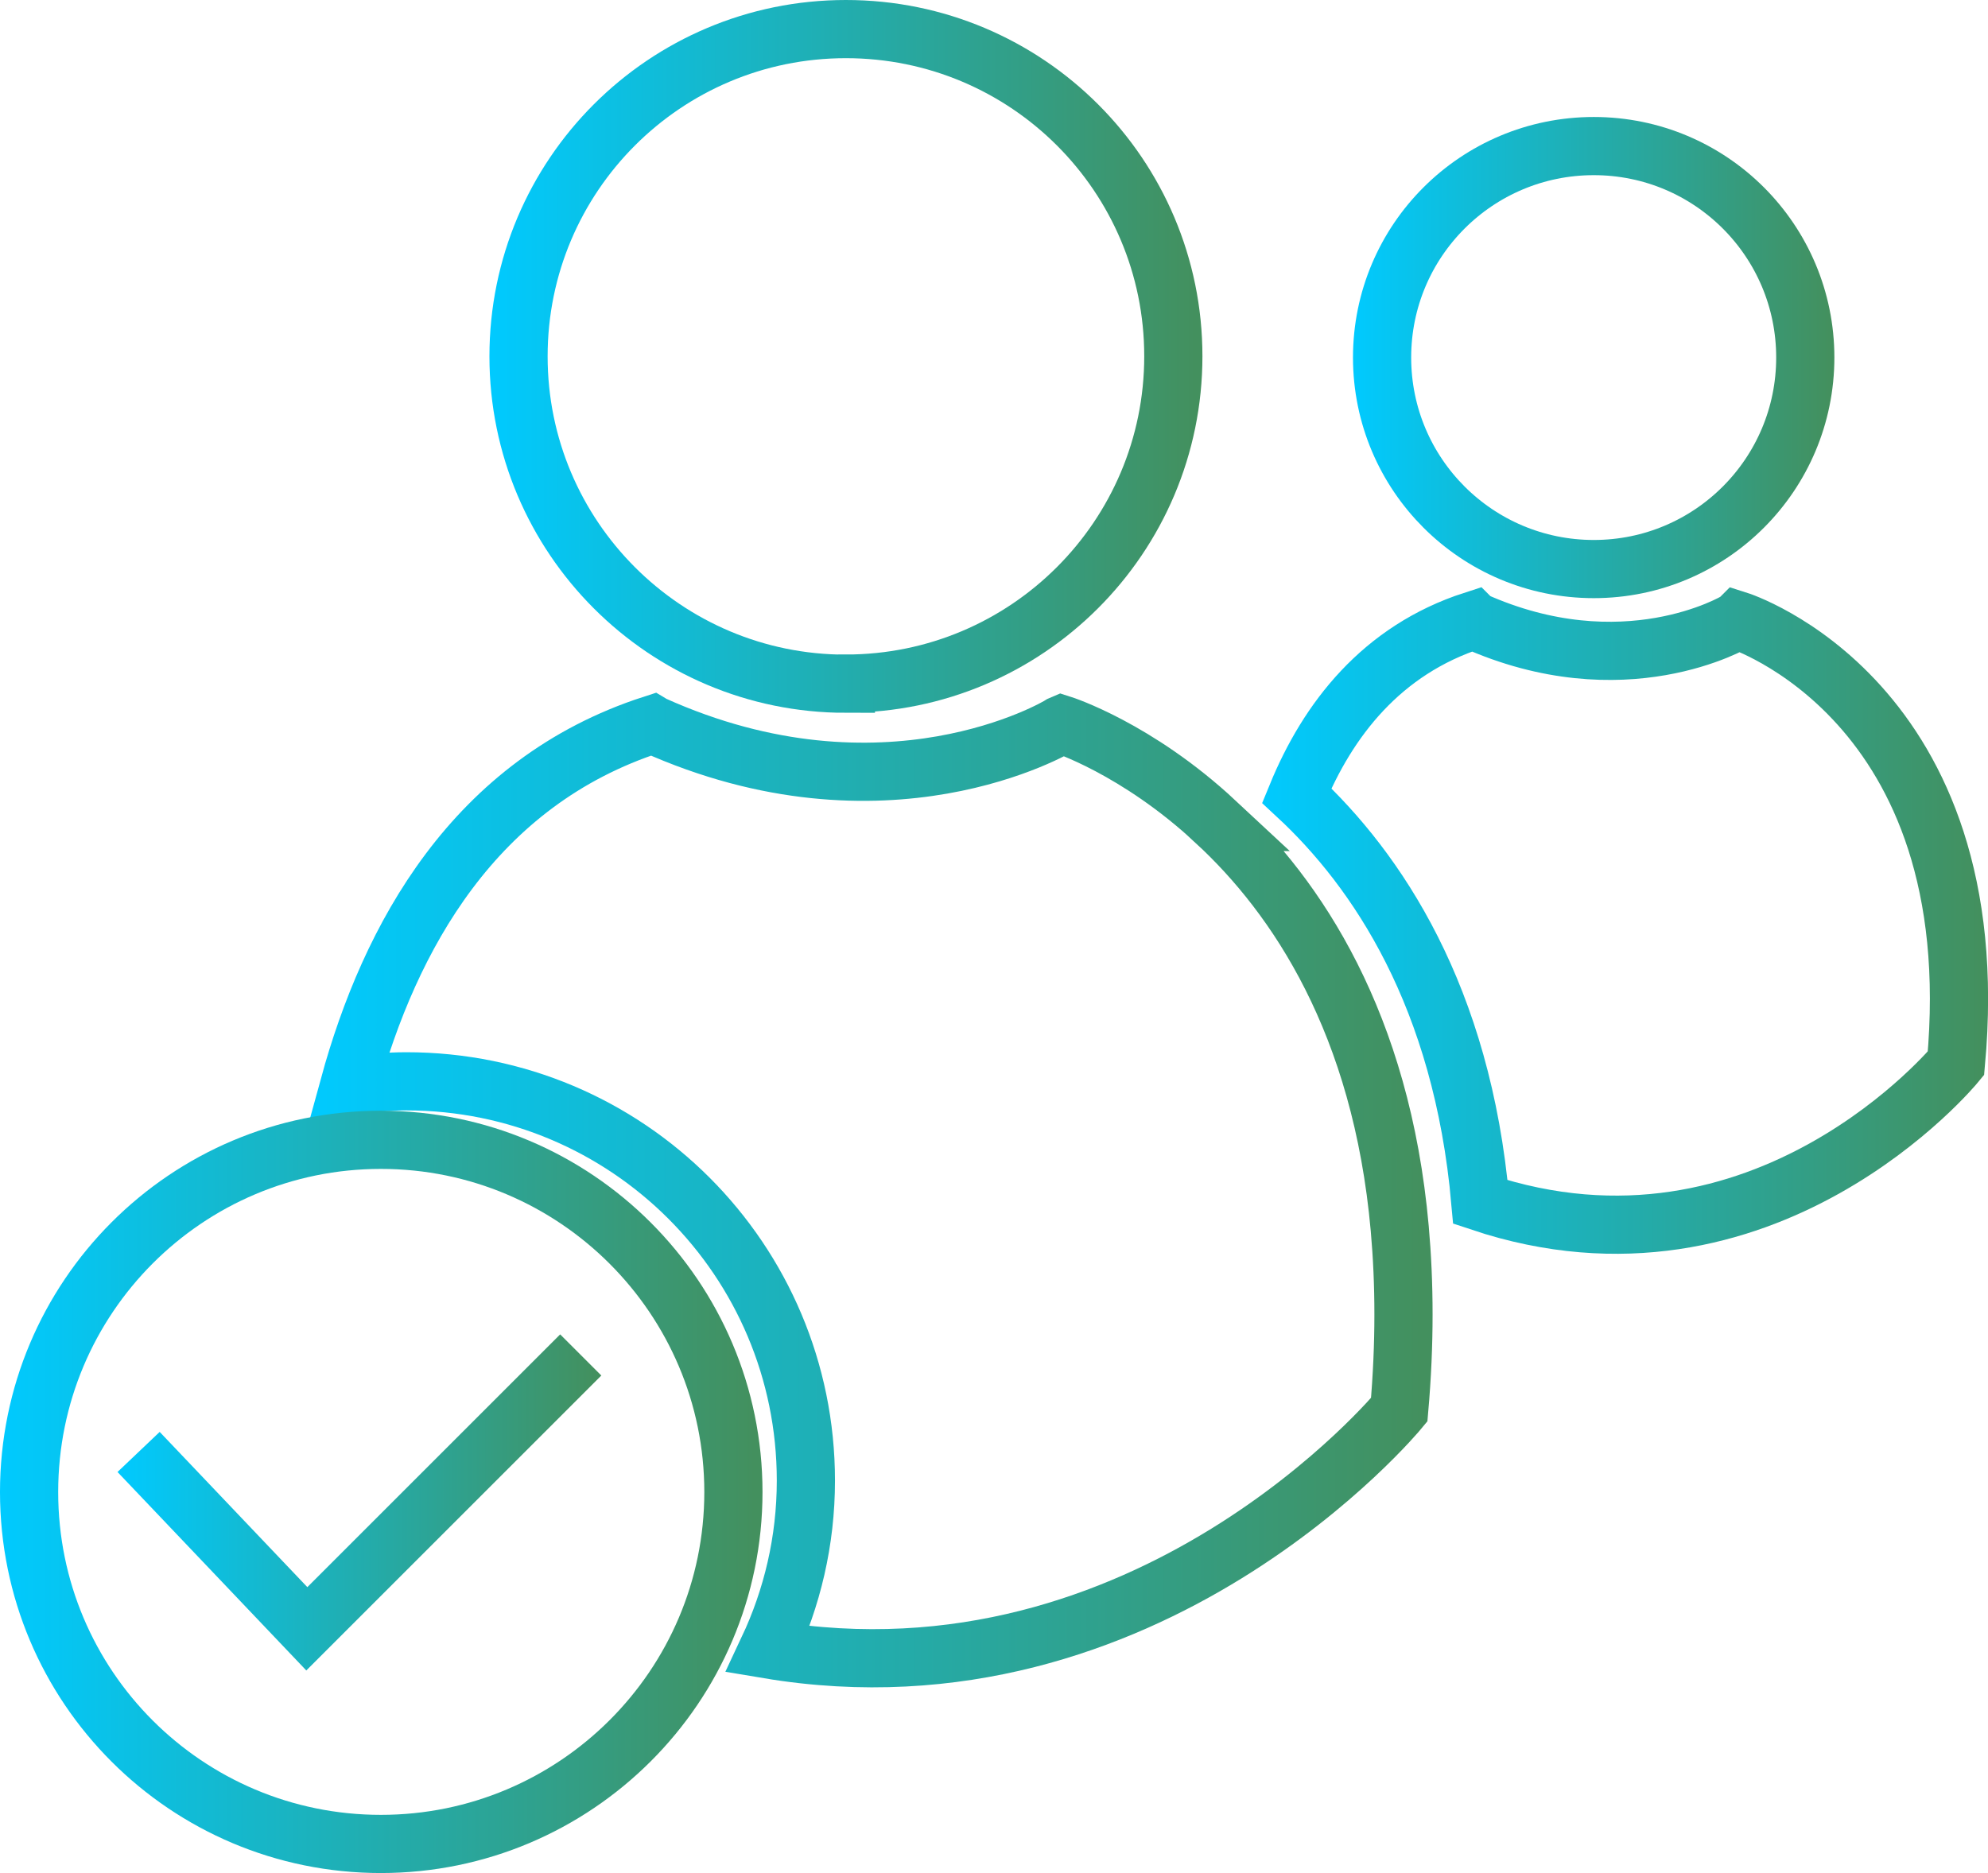
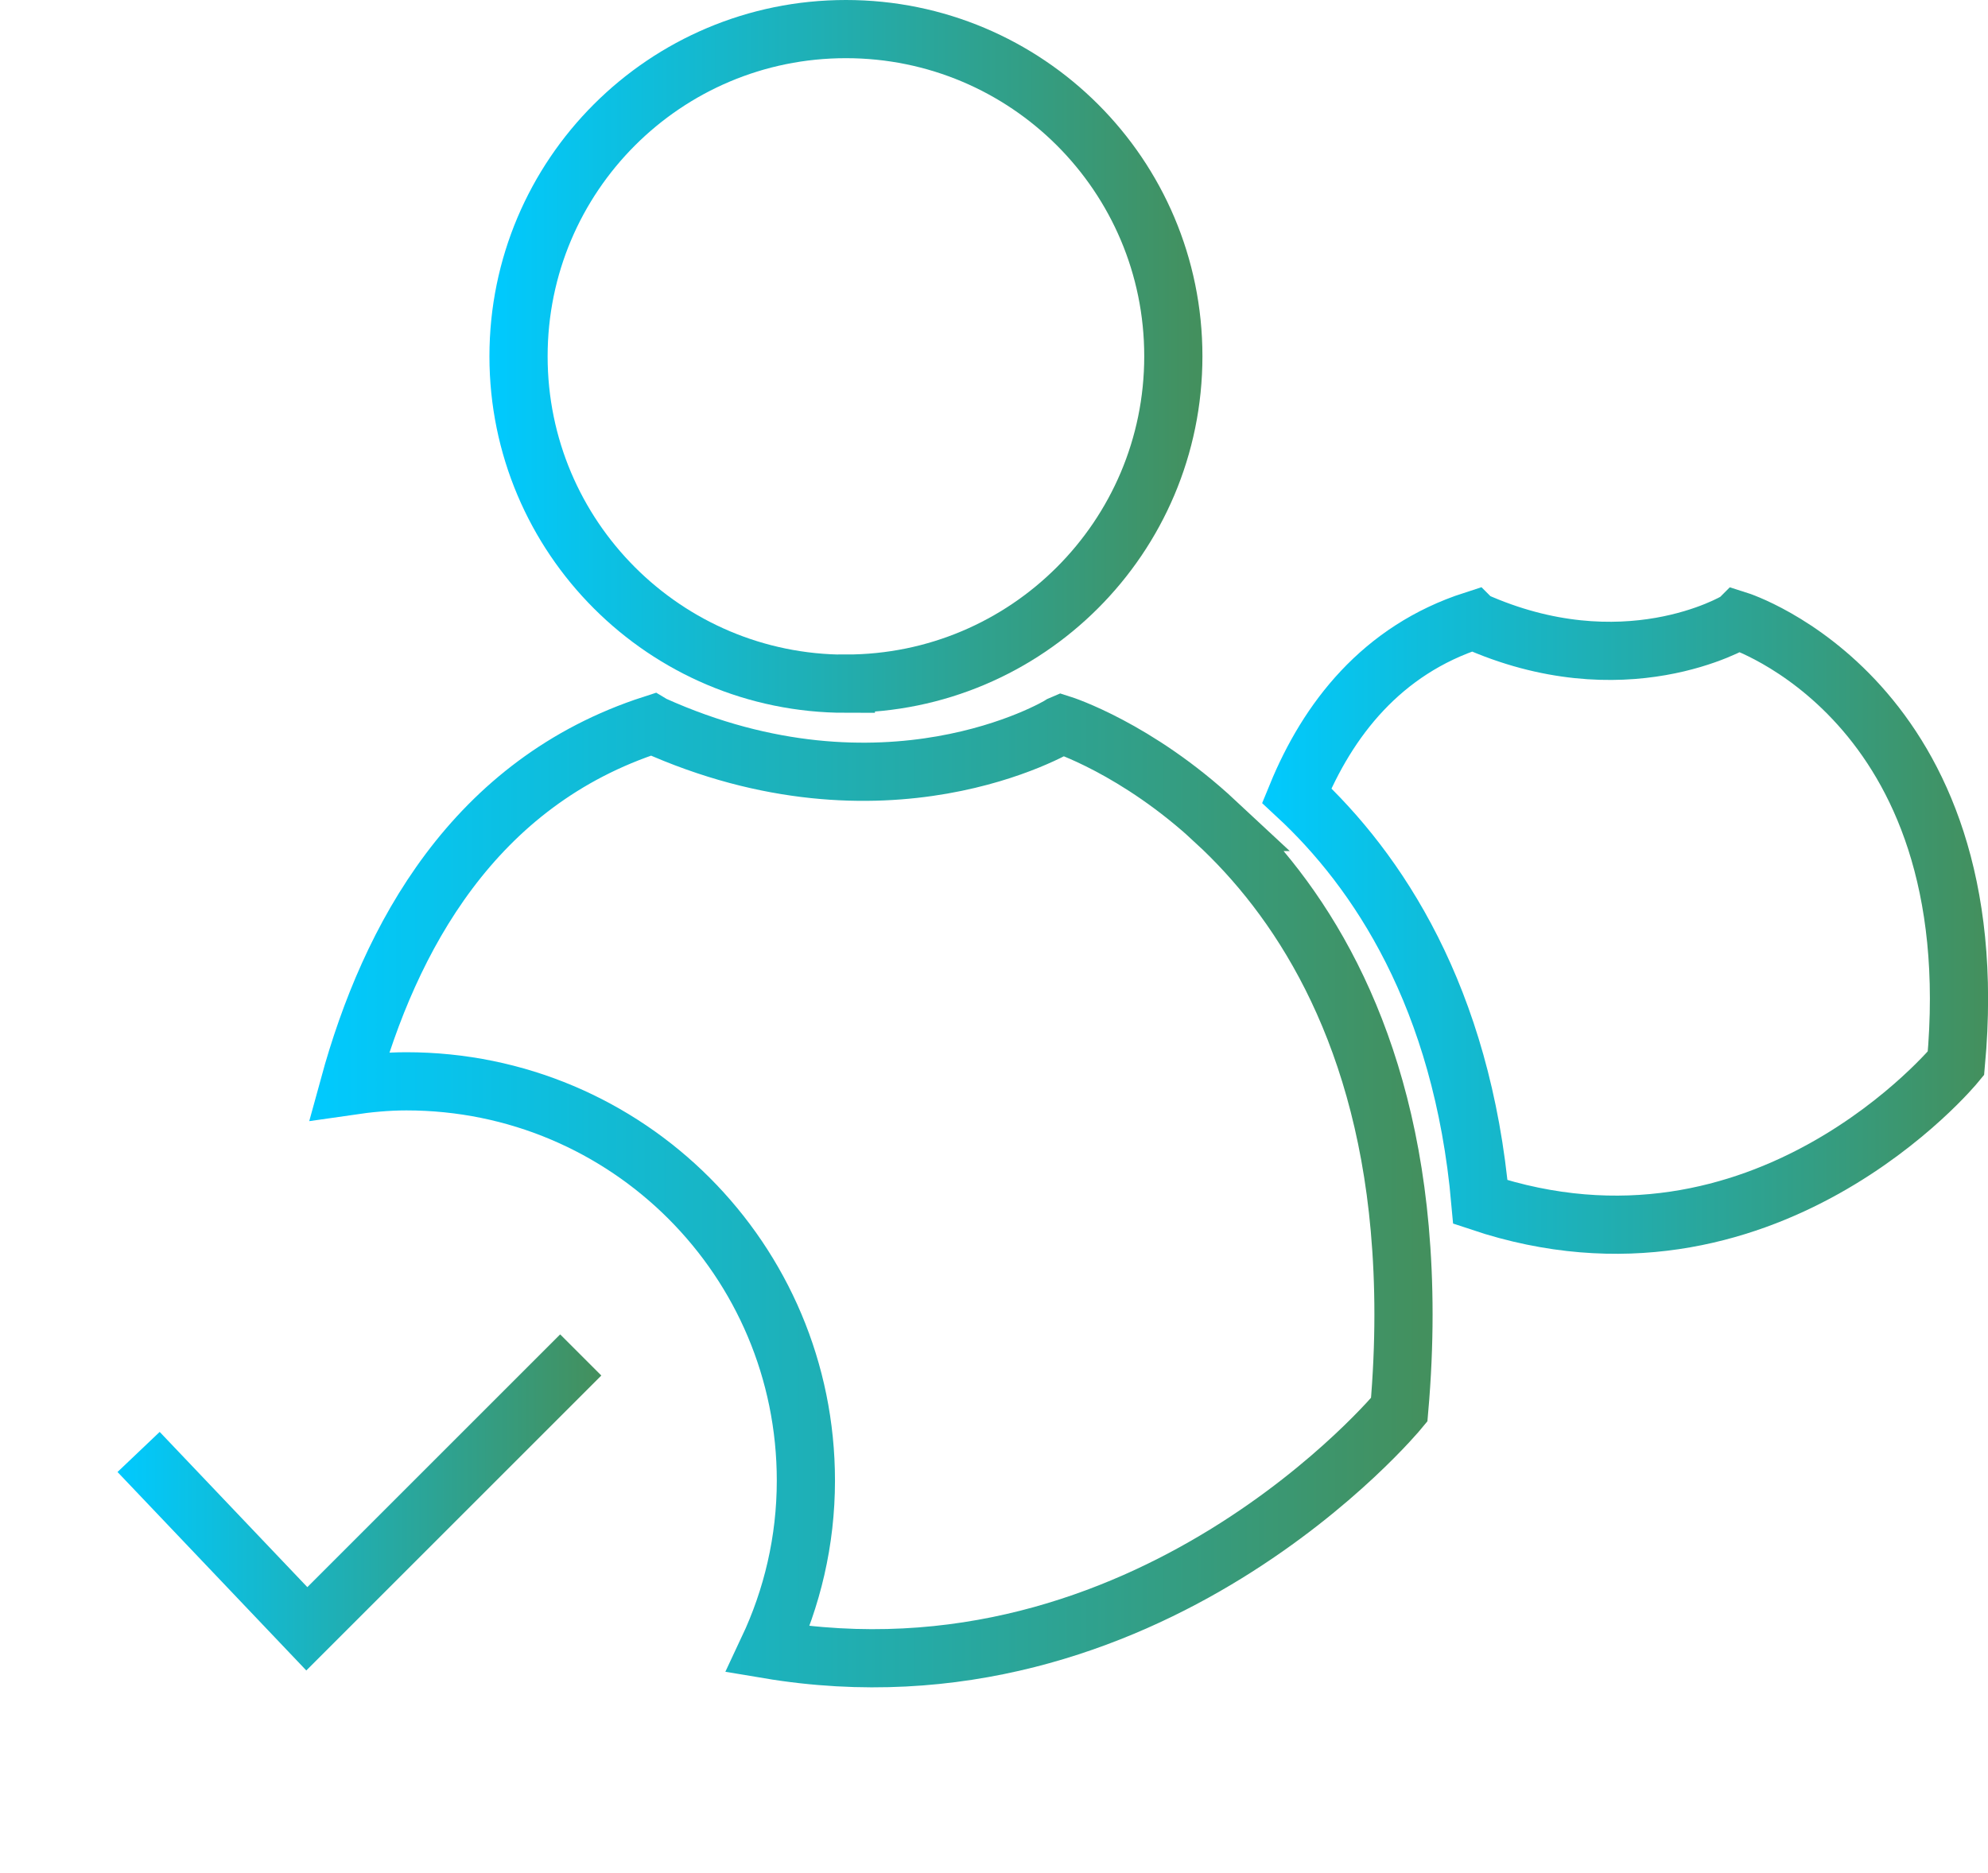
<svg xmlns="http://www.w3.org/2000/svg" xmlns:xlink="http://www.w3.org/1999/xlink" id="Layer_2" viewBox="0 0 187.9 177.08">
  <defs>
    <style>.cls-1{stroke:url(#linear-gradient-2);}.cls-1,.cls-2,.cls-3,.cls-4,.cls-5,.cls-6{fill:none;stroke-miterlimit:10;stroke-width:5.5px;}.cls-2{stroke:url(#linear-gradient-4);}.cls-3{stroke:url(#linear-gradient-3);}.cls-4{stroke:url(#linear-gradient-6);}.cls-5{stroke:url(#linear-gradient-5);}.cls-6{stroke:url(#linear-gradient);}</style>
    <linearGradient id="linear-gradient" x1="46.26" y1="33.69" x2="113.65" y2="33.69" gradientUnits="userSpaceOnUse">
      <stop offset="0" stop-color="#00caff" />
      <stop offset=".99" stop-color="#43905e" />
    </linearGradient>
    <linearGradient id="linear-gradient-2" x1="127.88" y1="33.81" x2="173.38" y2="33.81" xlink:href="#linear-gradient" />
    <linearGradient id="linear-gradient-3" x1="119.29" y1="87.04" x2="187.9" y2="87.04" xlink:href="#linear-gradient" />
    <linearGradient id="linear-gradient-4" x1="29.24" y1="112.49" x2="135.42" y2="112.49" xlink:href="#linear-gradient" />
    <linearGradient id="linear-gradient-5" x1="0" y1="141.04" x2="72.07" y2="141.04" xlink:href="#linear-gradient" />
    <linearGradient id="linear-gradient-6" x1="11.11" y1="142.04" x2="56.84" y2="142.04" xlink:href="#linear-gradient" />
  </defs>
  <g id="Dimensions_copy">
    <path class="cls-6" d="M79.95,64.63c17.08,0,30.95-13.84,30.95-30.95S97.04,2.75,79.95,2.75s-30.94,13.84-30.94,30.94,13.86,30.95,30.94,30.95Z" />
-     <path class="cls-1" d="M150.64,53.8c11.05,0,19.99-8.95,19.99-20s-8.94-19.99-19.99-19.99-20.01,8.93-20.01,19.99,8.96,20,20.01,20Z" />
    <path class="cls-3" d="M164.26,58.65l-.05.02c-.25.17-10.77,6.36-24.92,0l-.02-.02c-8.7,2.81-13.78,9.41-16.71,16.56,7.61,7.06,15.64,19.02,17.36,38.43,26.85,8.98,44.95-13.11,44.95-13.11,3.15-34.38-20.61-41.88-20.61-41.88Z" />
    <path class="cls-2" d="M114.92,77.71c-7.49-6.98-14.57-9.22-14.57-9.22l-.07.03c-.39.26-16.66,9.87-38.55,0l-.05-.03c-16.89,5.46-24.85,20.16-28.69,34.18,1.79-.26,3.58-.44,5.42-.44,20.9,0,37.76,16.9,37.76,37.75,0,5.71-1.3,11.11-3.58,15.96,36,6.04,59.66-22.66,59.66-22.66.55-6.29.51-11.96.05-17.13-1.73-19.42-9.75-31.38-17.39-38.44Z" />
-     <path class="cls-5" d="M36,107.76c-18.38,0-33.25,14.9-33.25,33.3s14.87,33.27,33.25,33.27,33.32-14.9,33.32-33.27-14.93-33.3-33.32-33.3Z" />
    <polyline class="cls-4" points="13.1 137.27 29 153.99 54.89 128.1" />
  </g>
</svg>